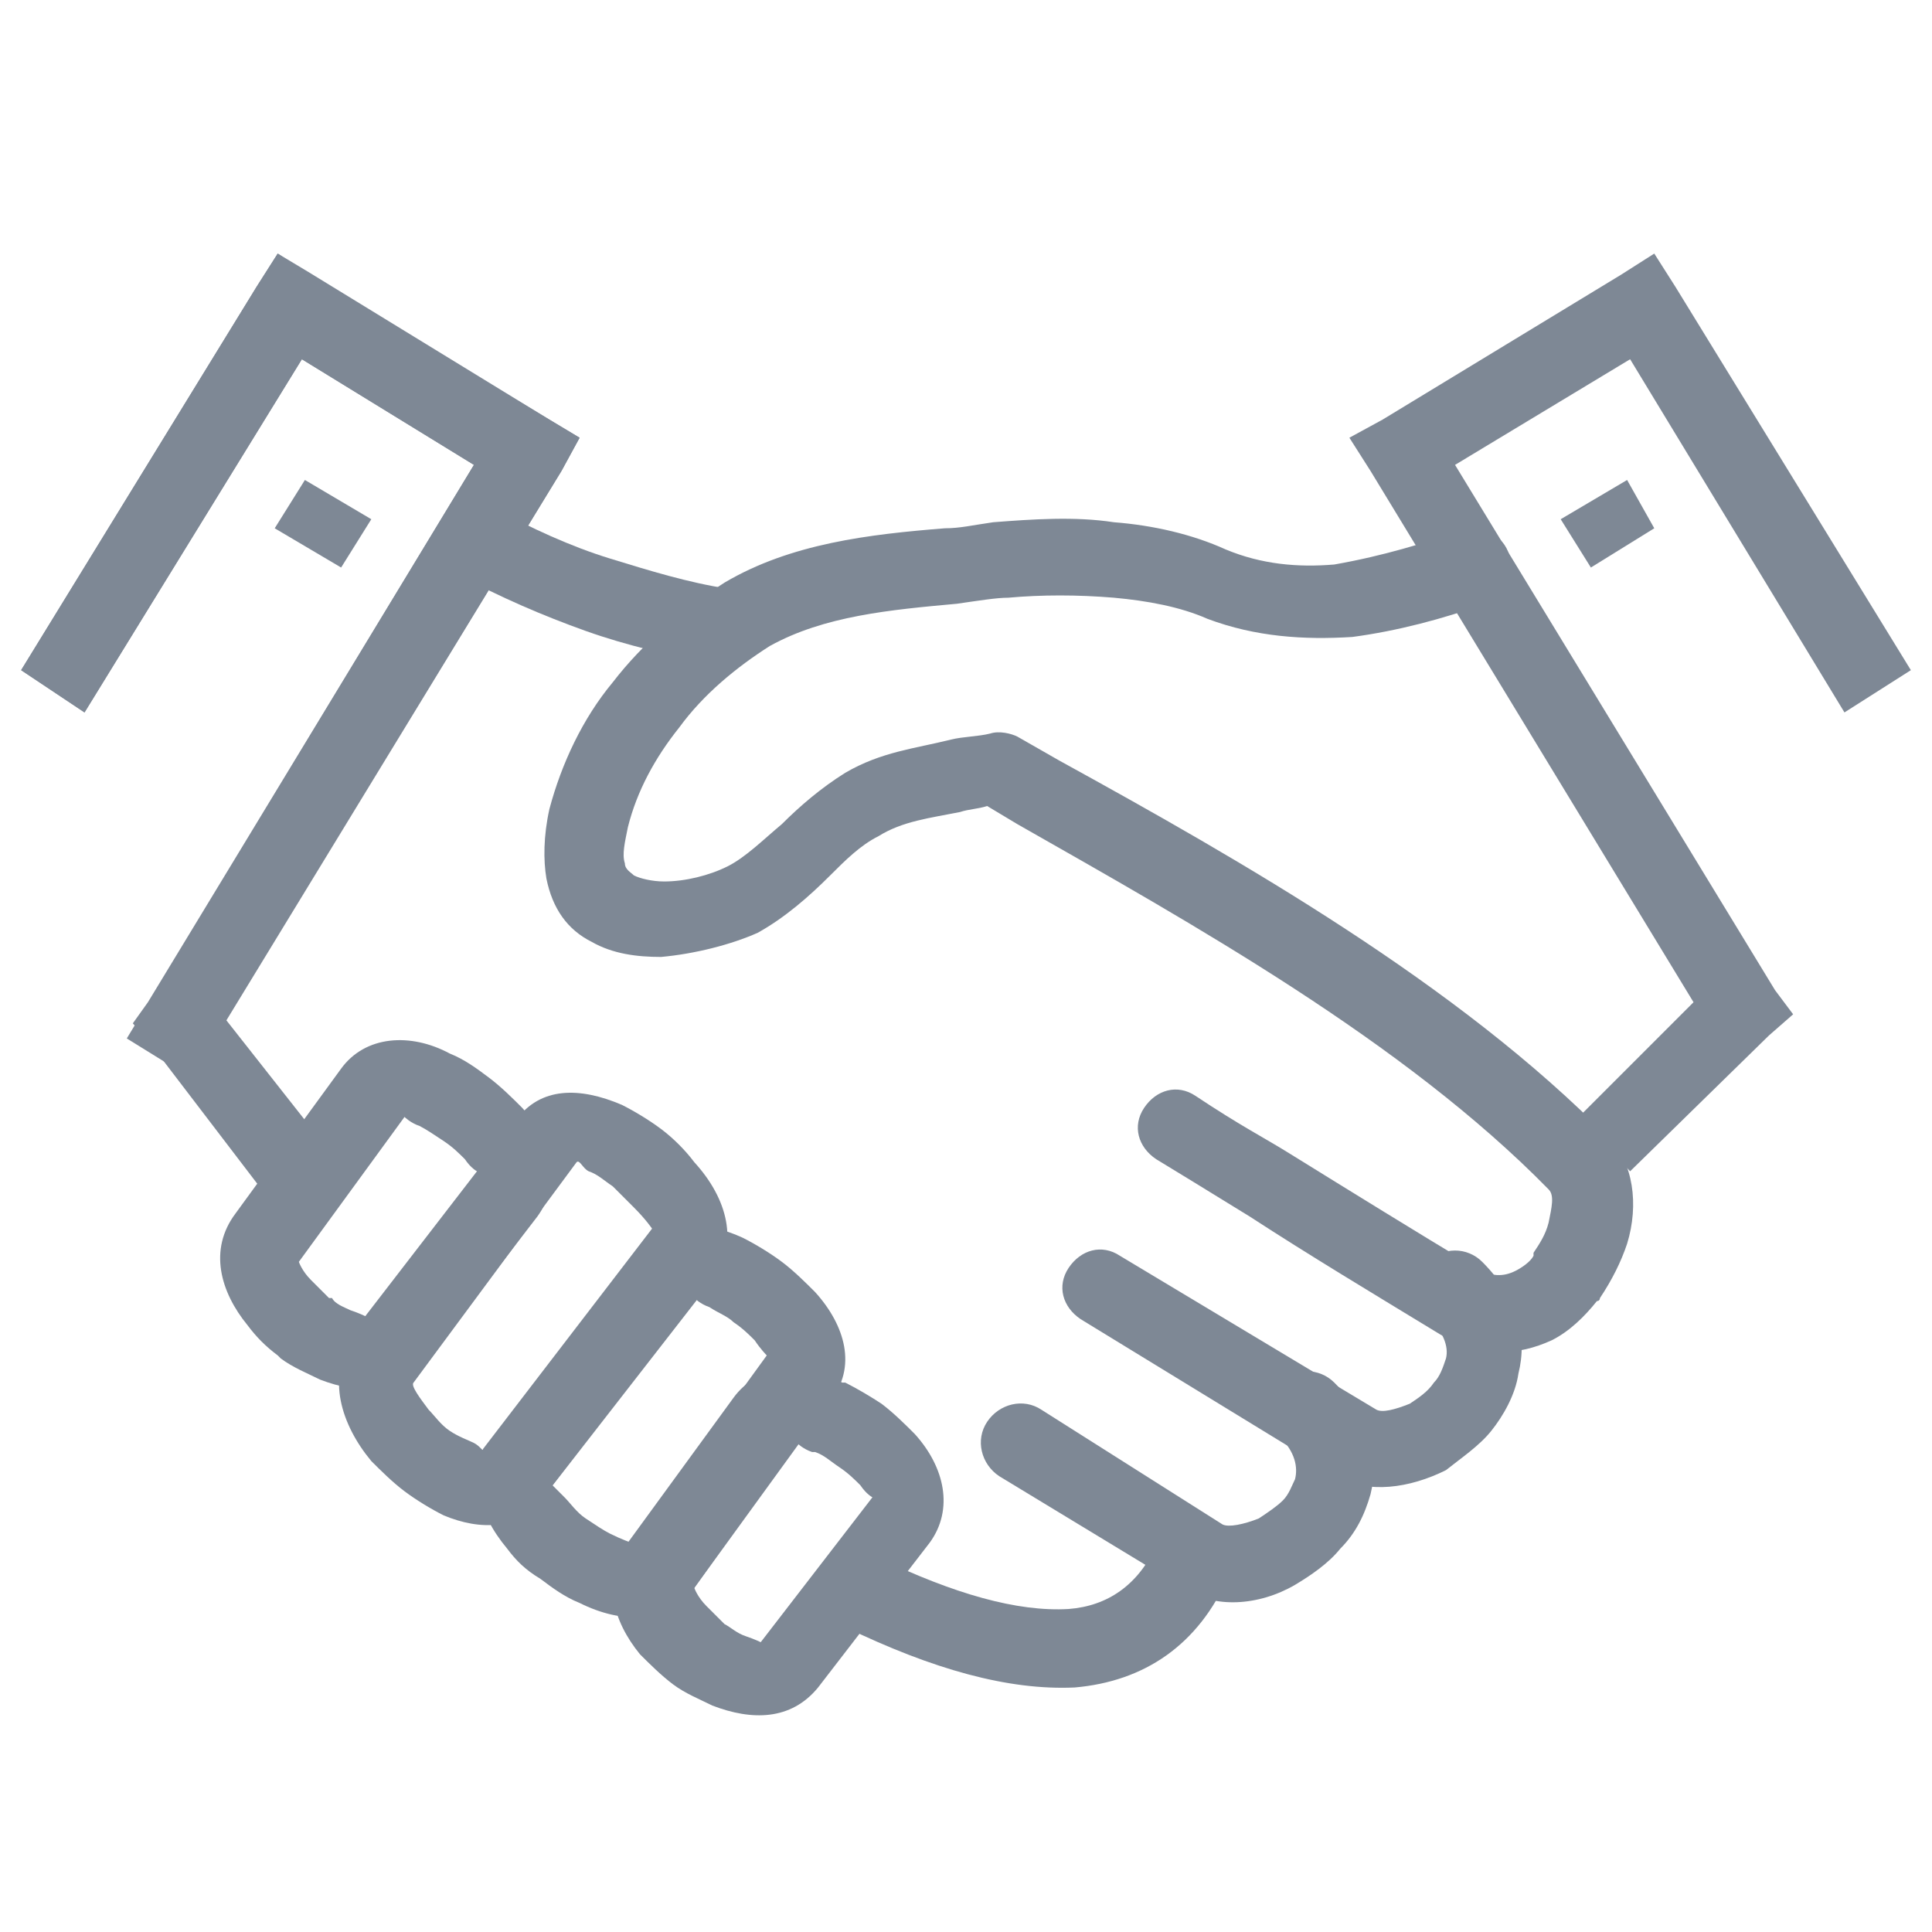
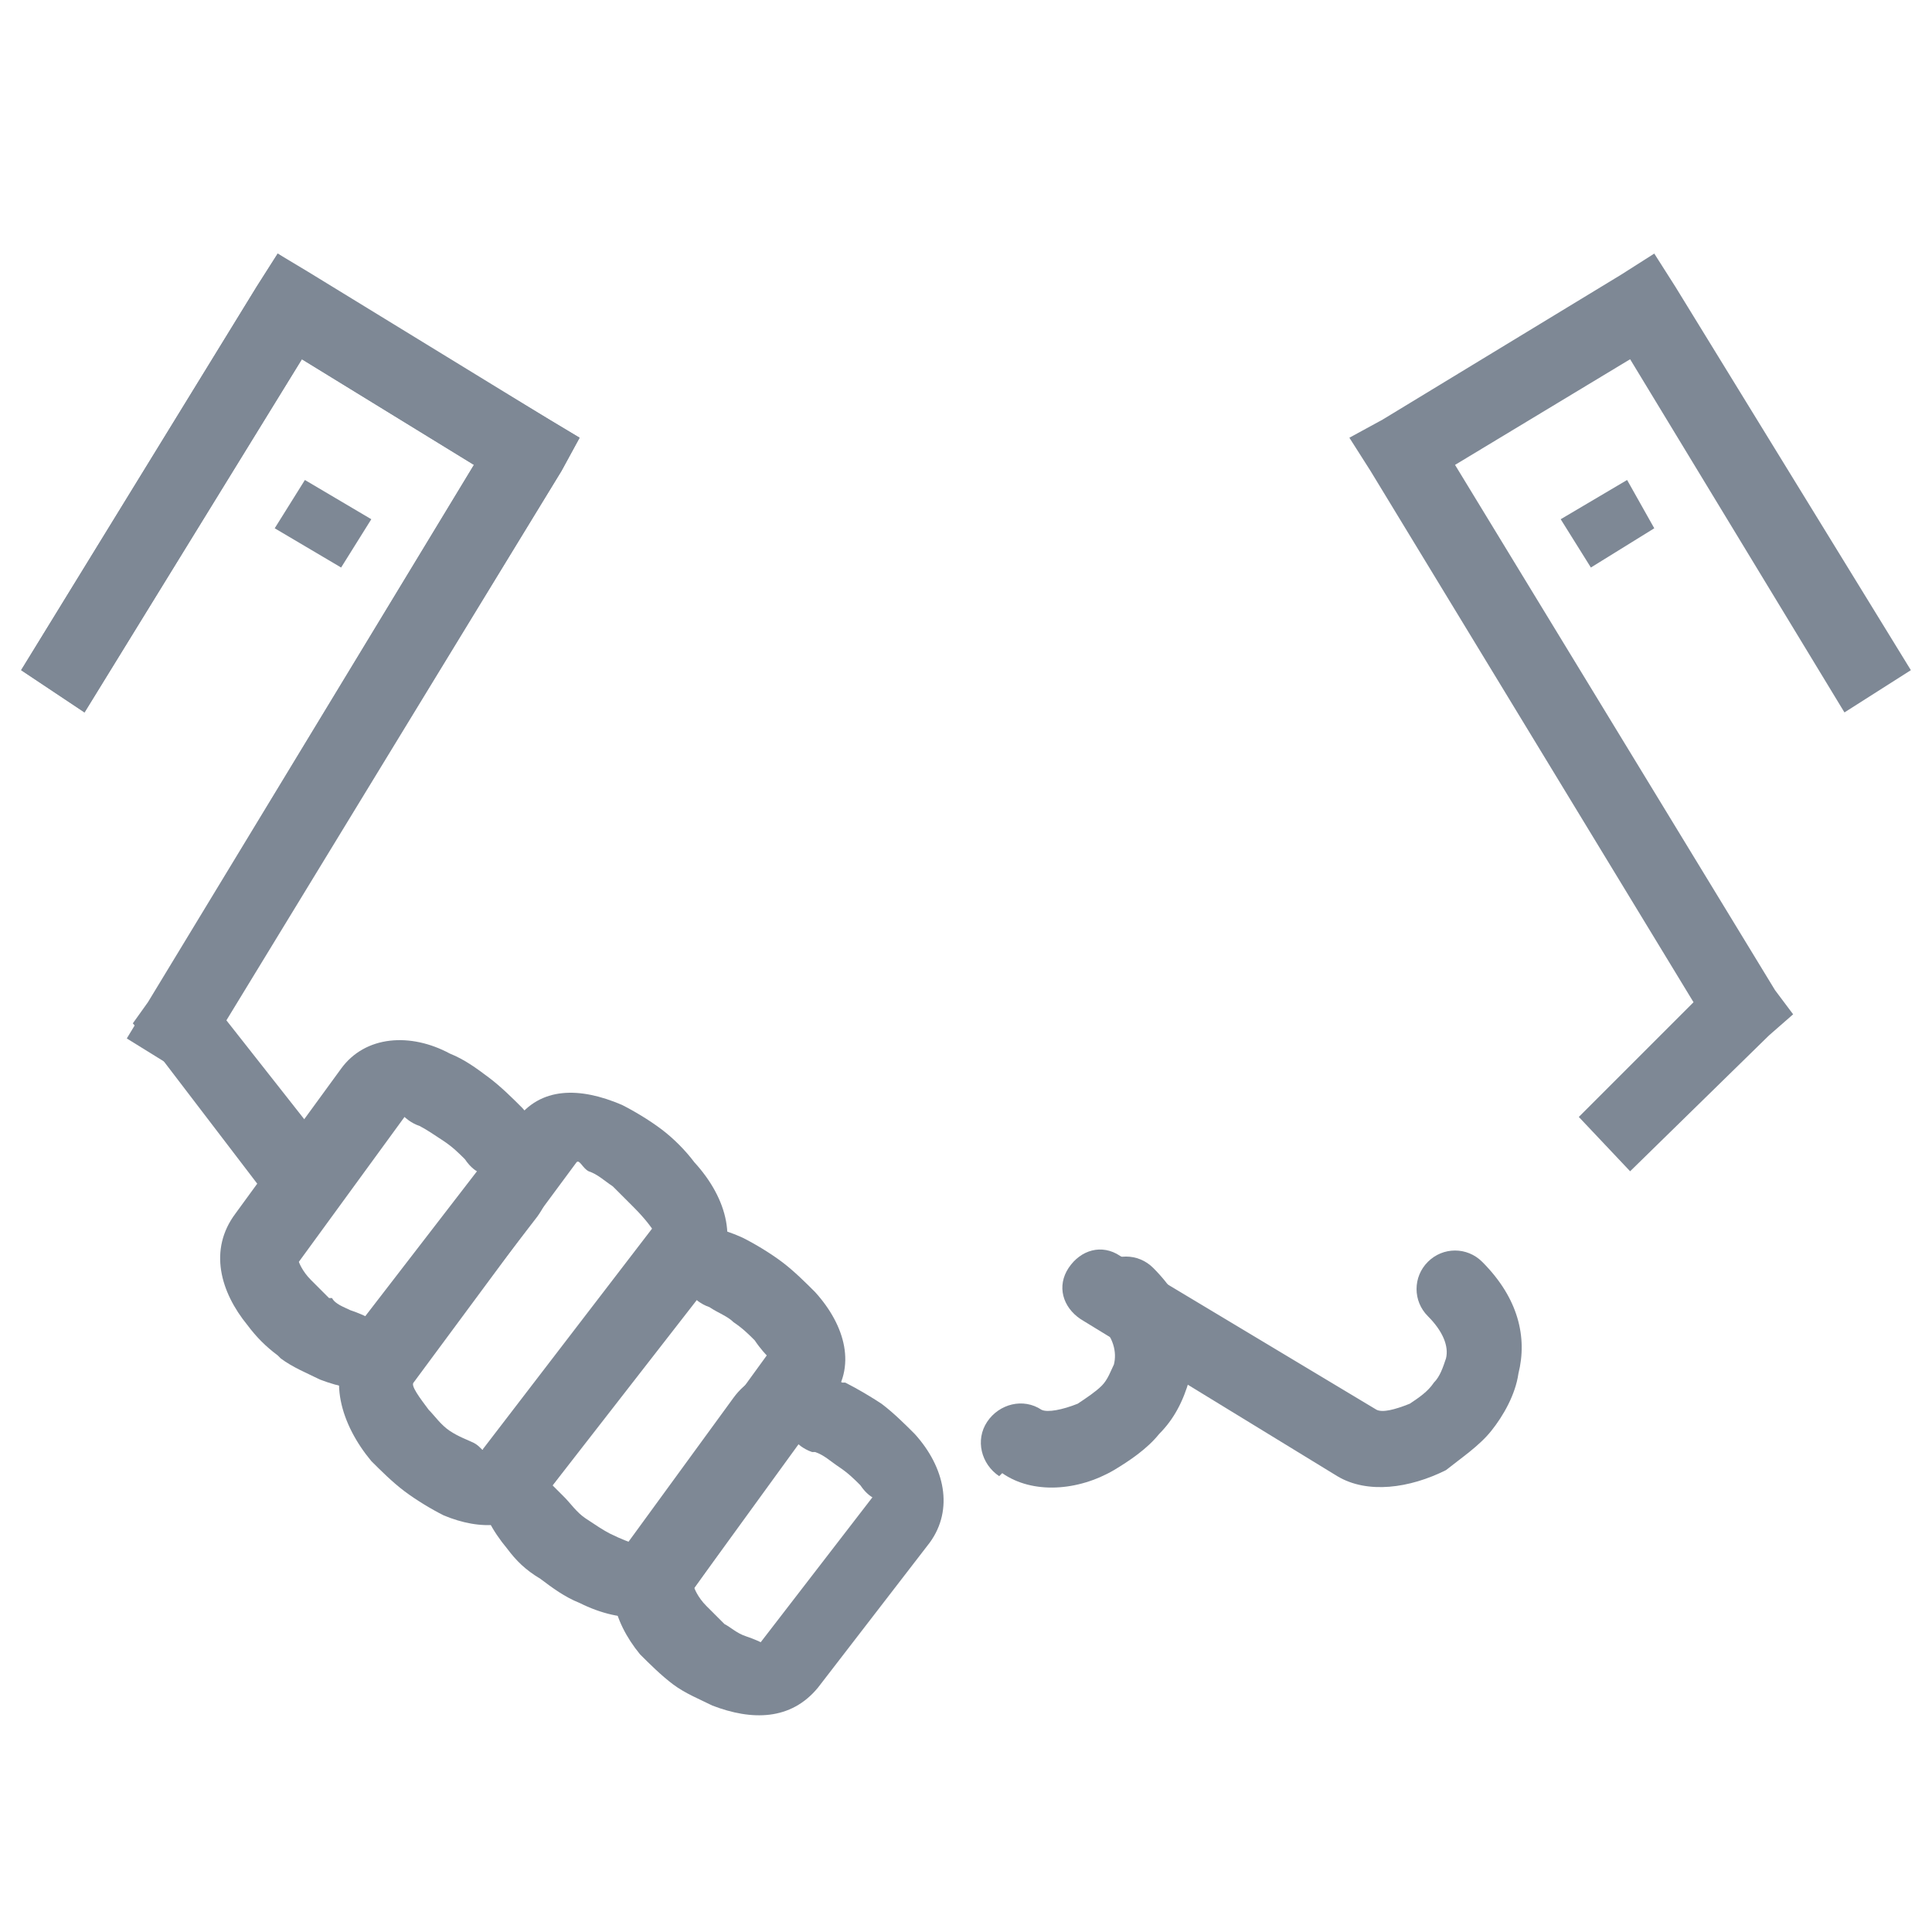
<svg xmlns="http://www.w3.org/2000/svg" width="64" height="64">
  <g fill="#7E8895">
    <path class="st0" d="M18,49.6c-0.8,1.1-2.1,1.1-3.3,0.6c-0.4-0.2-0.9-0.5-1.3-0.8c-0.4-0.3-0.8-0.7-1.1-1c-1-1.2-1.5-2.8-0.6-4   l5.4-7.3c0.8-1.1,2.1-1.1,3.5-0.5c0.4,0.2,0.9,0.5,1.3,0.8c0.4,0.3,0.8,0.7,1.1,1.1c1.1,1.2,1.5,2.7,0.6,3.9L18,49.6L18,49.6z    M15.7,47.8c0.2,0.1,0.3,0.3,0.3,0.2l5.6-7.3c0,0-0.2-0.3-0.6-0.7c-0.2-0.2-0.5-0.5-0.7-0.7c-0.3-0.2-0.5-0.4-0.8-0.5   c-0.2-0.1-0.3-0.4-0.4-0.3l-5.4,7.3c-0.1,0.1,0.2,0.5,0.5,0.9c0.2,0.2,0.4,0.5,0.7,0.7C15.2,47.6,15.5,47.7,15.7,47.8L15.7,47.8z" />
    <path class="st0" d="M18.3,49.2c0,0,0.2,0.2,0.4,0.4c0.2,0.2,0.4,0.5,0.7,0.7c0.3,0.2,0.6,0.4,0.8,0.5c0.4,0.2,0.7,0.3,0.7,0.3   l4.5-6.2c0,0-0.2-0.2-0.4-0.5c-0.2-0.2-0.4-0.4-0.7-0.6c-0.2-0.2-0.5-0.3-0.8-0.5c-0.3-0.1-0.5-0.3-0.5-0.3L18.3,49.2L18.3,49.2z    M16.8,51.3c-1-1.2-1.3-2.5-0.5-3.6l4.8-6.2c0.8-1.1,2.2-1.1,3.5-0.5c0.4,0.2,0.9,0.5,1.3,0.8c0.4,0.3,0.8,0.7,1.1,1   c1,1.1,1.4,2.5,0.5,3.6L23,52.6c-0.9,1.2-2.4,1.2-3.8,0.5c-0.5-0.2-0.9-0.5-1.3-0.8C17.4,52,17.1,51.7,16.8,51.3L16.8,51.3z" />
    <path class="st0" d="M27.1,55.9c-0.9,1.1-2.2,1.1-3.5,0.6c-0.4-0.2-0.9-0.4-1.3-0.7c-0.4-0.3-0.8-0.7-1.1-1   c-0.9-1.1-1.3-2.5-0.4-3.7l3.5-4.8c0.8-1.1,2.3-1.2,3.6-0.5l0.1,0c0.4,0.2,0.9,0.5,1.2,0.7c0.4,0.3,0.8,0.7,1.1,1   c1,1.1,1.3,2.5,0.5,3.6L27.1,55.9L27.1,55.9z M24.7,54.2c0.3,0.1,0.5,0.2,0.5,0.2l3.7-4.8c0,0-0.2-0.1-0.4-0.4   c-0.2-0.2-0.4-0.4-0.7-0.6c-0.3-0.2-0.5-0.4-0.8-0.5l-0.1,0c-0.3-0.1-0.5-0.3-0.5-0.3L23,52.6c0,0,0.1,0.3,0.4,0.6   c0.2,0.2,0.4,0.4,0.6,0.6C24.2,53.9,24.4,54.1,24.7,54.2L24.7,54.2z" />
    <path class="st0" d="M14.1,45.1c-0.9,1.1-2.2,1.1-3.5,0.6l0,0c-0.4-0.2-0.9-0.4-1.3-0.7l-0.1-0.1c-0.4-0.3-0.7-0.6-1-1   c-0.9-1.1-1.3-2.5-0.4-3.7l3.5-4.8c0.8-1.1,2.3-1.2,3.6-0.5c0.5,0.2,0.9,0.5,1.3,0.8c0.4,0.3,0.8,0.7,1.1,1c1,1.1,1.3,2.5,0.5,3.6   L14.1,45.1L14.1,45.1z M11.6,43.4c0.3,0.1,0.5,0.2,0.5,0.2l3.7-4.8c0,0-0.2-0.1-0.4-0.4c-0.2-0.2-0.4-0.4-0.7-0.6   c-0.3-0.2-0.6-0.4-0.8-0.5c-0.3-0.1-0.5-0.3-0.5-0.3l-3.5,4.8c0,0,0.1,0.3,0.4,0.6c0.2,0.2,0.4,0.4,0.6,0.6l0.1,0   C11.1,43.2,11.4,43.3,11.6,43.4L11.6,43.4L11.6,43.4L11.6,43.4z" />
-     <path class="st0" d="M48.4,17.6c0.7-0.2,1.4,0.1,1.6,0.8c0.2,0.7-0.1,1.4-0.8,1.6c-1.4,0.5-2.9,0.9-4.4,1.1c-1.6,0.1-3.2,0-4.8-0.6   c-0.9-0.4-2-0.6-3.1-0.7c-1.2-0.1-2.4-0.1-3.5,0c-0.4,0-1,0.1-1.7,0.2c-2.2,0.2-4.4,0.4-6.2,1.4c-1.1,0.7-2.2,1.6-3,2.7   c-0.8,1-1.4,2.1-1.7,3.3c-0.1,0.5-0.2,0.9-0.1,1.2c0,0.2,0.2,0.3,0.3,0.4c0.2,0.1,0.6,0.2,1,0.2c0.7,0,1.5-0.2,2.1-0.5   c0.6-0.3,1.2-0.9,1.8-1.4c0.6-0.6,1.3-1.2,2.1-1.7c1.2-0.7,2.3-0.8,3.5-1.1c0.4-0.1,0.9-0.1,1.3-0.2c0.3-0.1,0.7,0,0.9,0.1l1.4,0.8   c6,3.3,13.2,7.4,18.2,12.5c0.8,0.8,1,2.2,0.6,3.5c-0.2,0.6-0.5,1.2-0.9,1.8c0,0,0,0.1-0.1,0.1c-0.4,0.5-0.9,1-1.5,1.3   c-1.1,0.5-2.3,0.6-3.7-0.2c-2.3-1.4-4.3-2.6-6.3-3.9c-1.3-0.8-2.6-1.6-3.1-1.9c-0.6-0.4-0.8-1.1-0.4-1.7c0.4-0.6,1.1-0.8,1.7-0.4   c1.5,1,2.3,1.4,3.1,1.9c2.1,1.3,4.2,2.6,6.2,3.8c0.5,0.3,0.9,0.3,1.3,0.1c0.2-0.1,0.5-0.3,0.6-0.5l0-0.1c0.2-0.3,0.4-0.6,0.5-1   c0.1-0.5,0.2-0.9,0-1.1c-4.8-4.9-11.8-8.8-17.6-12.1l-1-0.6c-0.3,0.1-0.6,0.1-0.9,0.2c-1,0.2-1.9,0.3-2.7,0.8   c-0.6,0.3-1.1,0.8-1.6,1.3c-0.7,0.7-1.5,1.4-2.4,1.9c-0.9,0.4-2.1,0.7-3.2,0.8c-0.8,0-1.6-0.1-2.3-0.5c-0.8-0.4-1.3-1.1-1.5-2.1   c-0.1-0.6-0.1-1.4,0.1-2.3c0.4-1.5,1.1-3,2.1-4.2c1-1.3,2.3-2.4,3.7-3.3c2.2-1.3,4.8-1.6,7.3-1.8c0.5,0,0.9-0.1,1.6-0.2   c1.3-0.1,2.7-0.2,4,0c1.3,0.1,2.6,0.4,3.7,0.9c1.2,0.5,2.4,0.6,3.6,0.5C45.9,18.4,47.1,18,48.4,17.6L48.4,17.6z" />
-     <path class="st0" d="M16.3,16.8c1.3,0.7,2.6,1.3,3.9,1.7c1.3,0.4,2.6,0.8,3.9,1L23.6,22c-1.4-0.3-2.8-0.6-4.2-1.1   c-1.4-0.5-2.8-1.1-4.3-1.9L16.3,16.8L16.3,16.8z" />
    <polygon class="st0" points="9.2,40.1 5,34.6 4.4,33.9 4.9,33.2 15.7,15.4 10,11.9 2.8,23.6 0.7,22.2 8.5,9.5 9.2,8.4 10.2,9    18.2,13.9 19.2,14.5 18.6,15.6 7.5,33.8 11.2,38.5 9.2,40.1  " />
    <path class="st0" d="M35.8,43.7c-0.6-0.4-0.8-1.1-0.4-1.7c0.4-0.6,1.1-0.8,1.7-0.4l8.5,5.1c0.2,0.1,0.6,0,1.1-0.2   c0.3-0.2,0.6-0.4,0.8-0.7c0.2-0.2,0.3-0.5,0.4-0.8c0.1-0.4-0.1-0.9-0.6-1.4c-0.5-0.5-0.5-1.3,0-1.8c0.5-0.5,1.3-0.5,1.8,0   c1.2,1.2,1.5,2.5,1.2,3.7c-0.1,0.7-0.5,1.4-0.9,1.9c-0.4,0.5-1,0.9-1.5,1.3c-1.2,0.6-2.6,0.8-3.6,0.2L35.8,43.7L35.8,43.7z" />
-     <path class="st0" d="M33.1,48.9c-0.6-0.4-0.8-1.2-0.4-1.8c0.4-0.6,1.2-0.8,1.8-0.4l6,3.8c0.2,0.1,0.7,0,1.2-0.2   c0.3-0.2,0.6-0.4,0.8-0.6c0.2-0.2,0.3-0.5,0.4-0.7c0.1-0.4,0-0.9-0.5-1.4c-0.5-0.5-0.5-1.3,0-1.8c0.5-0.5,1.3-0.5,1.8,0   c1.2,1.2,1.5,2.5,1.2,3.7c-0.2,0.7-0.5,1.3-1,1.8c-0.4,0.5-1,0.9-1.5,1.2c-1.2,0.7-2.7,0.8-3.7,0.1L33.1,48.9L33.1,48.9z" />
-     <path class="st0" d="M28,53.9c-0.6-0.3-0.9-1.1-0.6-1.7c0.3-0.6,1.1-0.9,1.7-0.6c2.5,1.2,4.6,1.8,6.3,1.7c1.3-0.1,2.3-0.8,2.9-2.1   c0.3-0.6,1-0.9,1.7-0.7c0.6,0.3,0.9,1,0.7,1.7c-1,2.3-2.8,3.5-5.1,3.7C33.4,56,30.9,55.3,28,53.9L28,53.9z" />
+     <path class="st0" d="M33.1,48.9c-0.6-0.4-0.8-1.2-0.4-1.8c0.4-0.6,1.2-0.8,1.8-0.4c0.2,0.1,0.7,0,1.2-0.2   c0.3-0.2,0.6-0.4,0.8-0.6c0.2-0.2,0.3-0.5,0.4-0.7c0.1-0.4,0-0.9-0.5-1.4c-0.5-0.5-0.5-1.3,0-1.8c0.5-0.5,1.3-0.5,1.8,0   c1.2,1.2,1.5,2.5,1.2,3.7c-0.2,0.7-0.5,1.3-1,1.8c-0.4,0.5-1,0.9-1.5,1.2c-1.2,0.7-2.7,0.8-3.7,0.1L33.1,48.9L33.1,48.9z" />
    <polygon class="st0" points="4.2,34.4 15.7,15.4 10,11.9 2.8,23.6 0.7,22.2 8.5,9.5 9.2,8.4 10.2,9.1 18.2,13.9 19.2,14.5    18.6,15.6 6.3,35.7 4.2,34.4  " />
    <polygon class="st0" points="61.1,23.6 54,11.9 48.2,15.4 58.8,32.8 59.4,33.6 58.6,34.3 54,38.8 52.3,37 56.1,33.2 45.4,15.6    44.7,14.5 45.8,13.9 53.7,9.1 54.8,8.4 55.5,9.5 63.3,22.2 61.1,23.6  " />
    <polygon class="st0" points="9.1,17.5 10.1,15.9 12.3,17.2 11.3,18.8 9.1,17.5  " />
    <polygon class="st0" points="52.7,18.8 51.7,17.2 53.9,15.9 54.8,17.5 52.7,18.8  " />
  </g>
</svg>